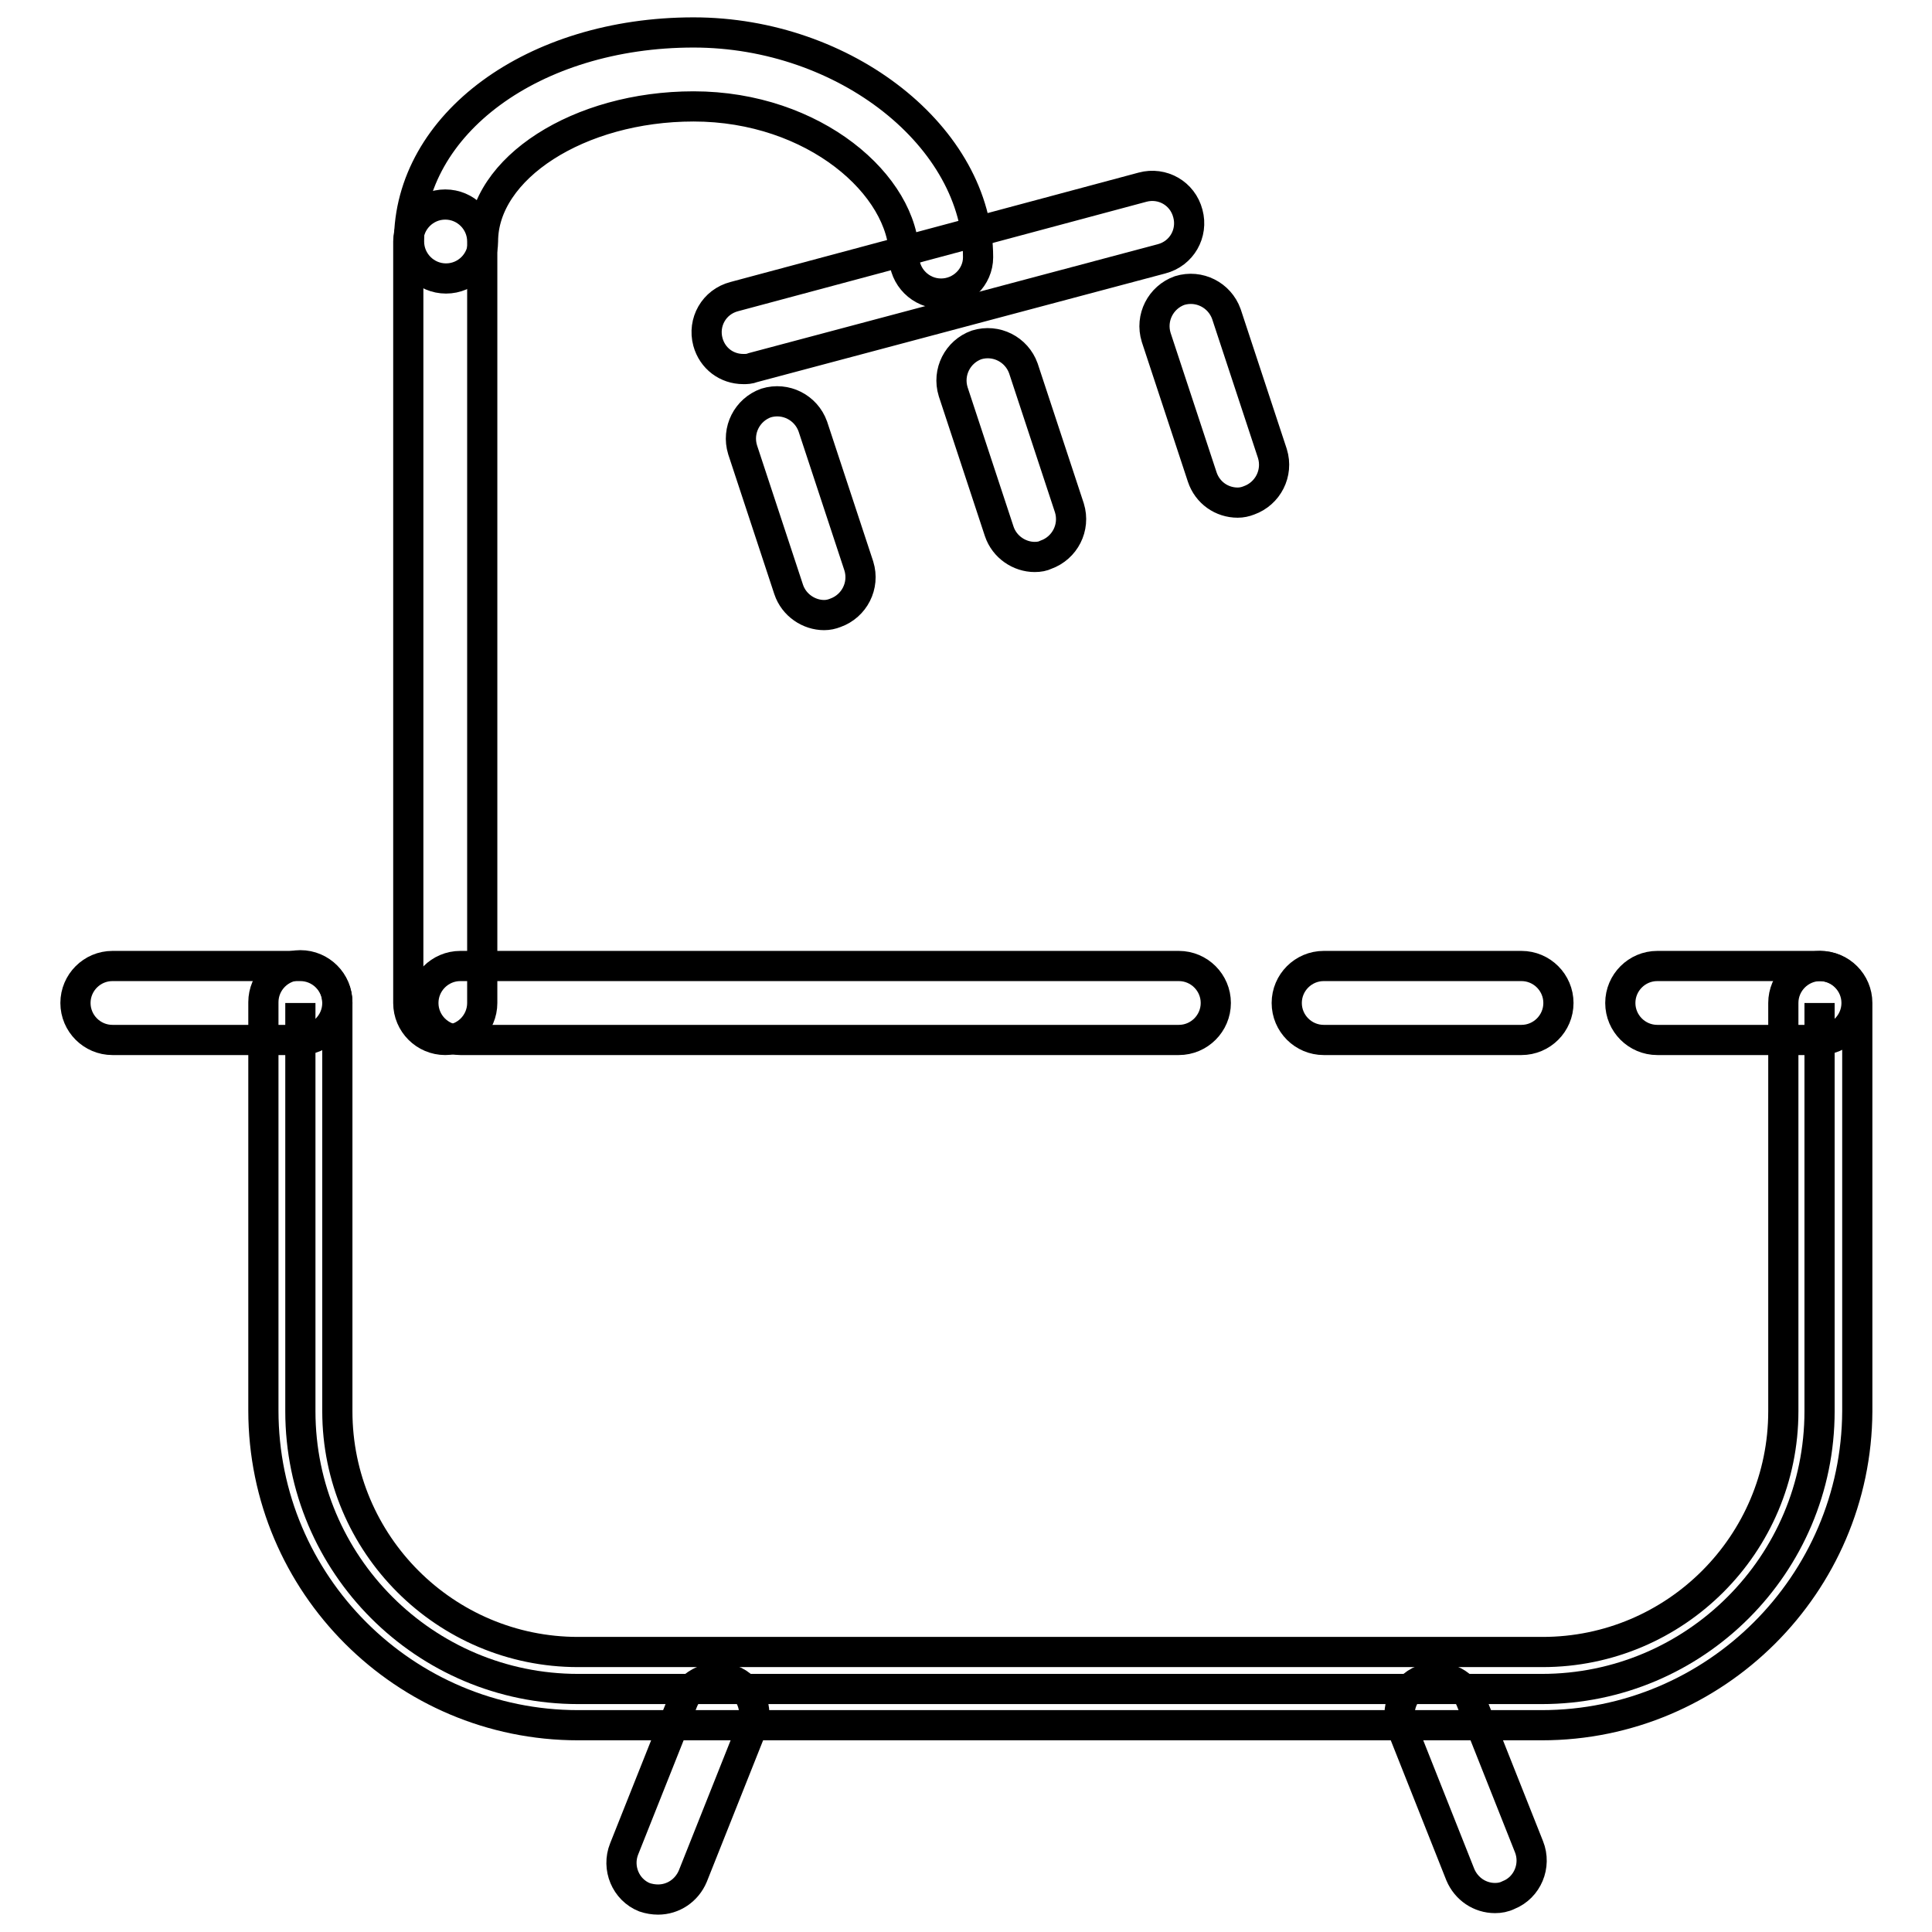
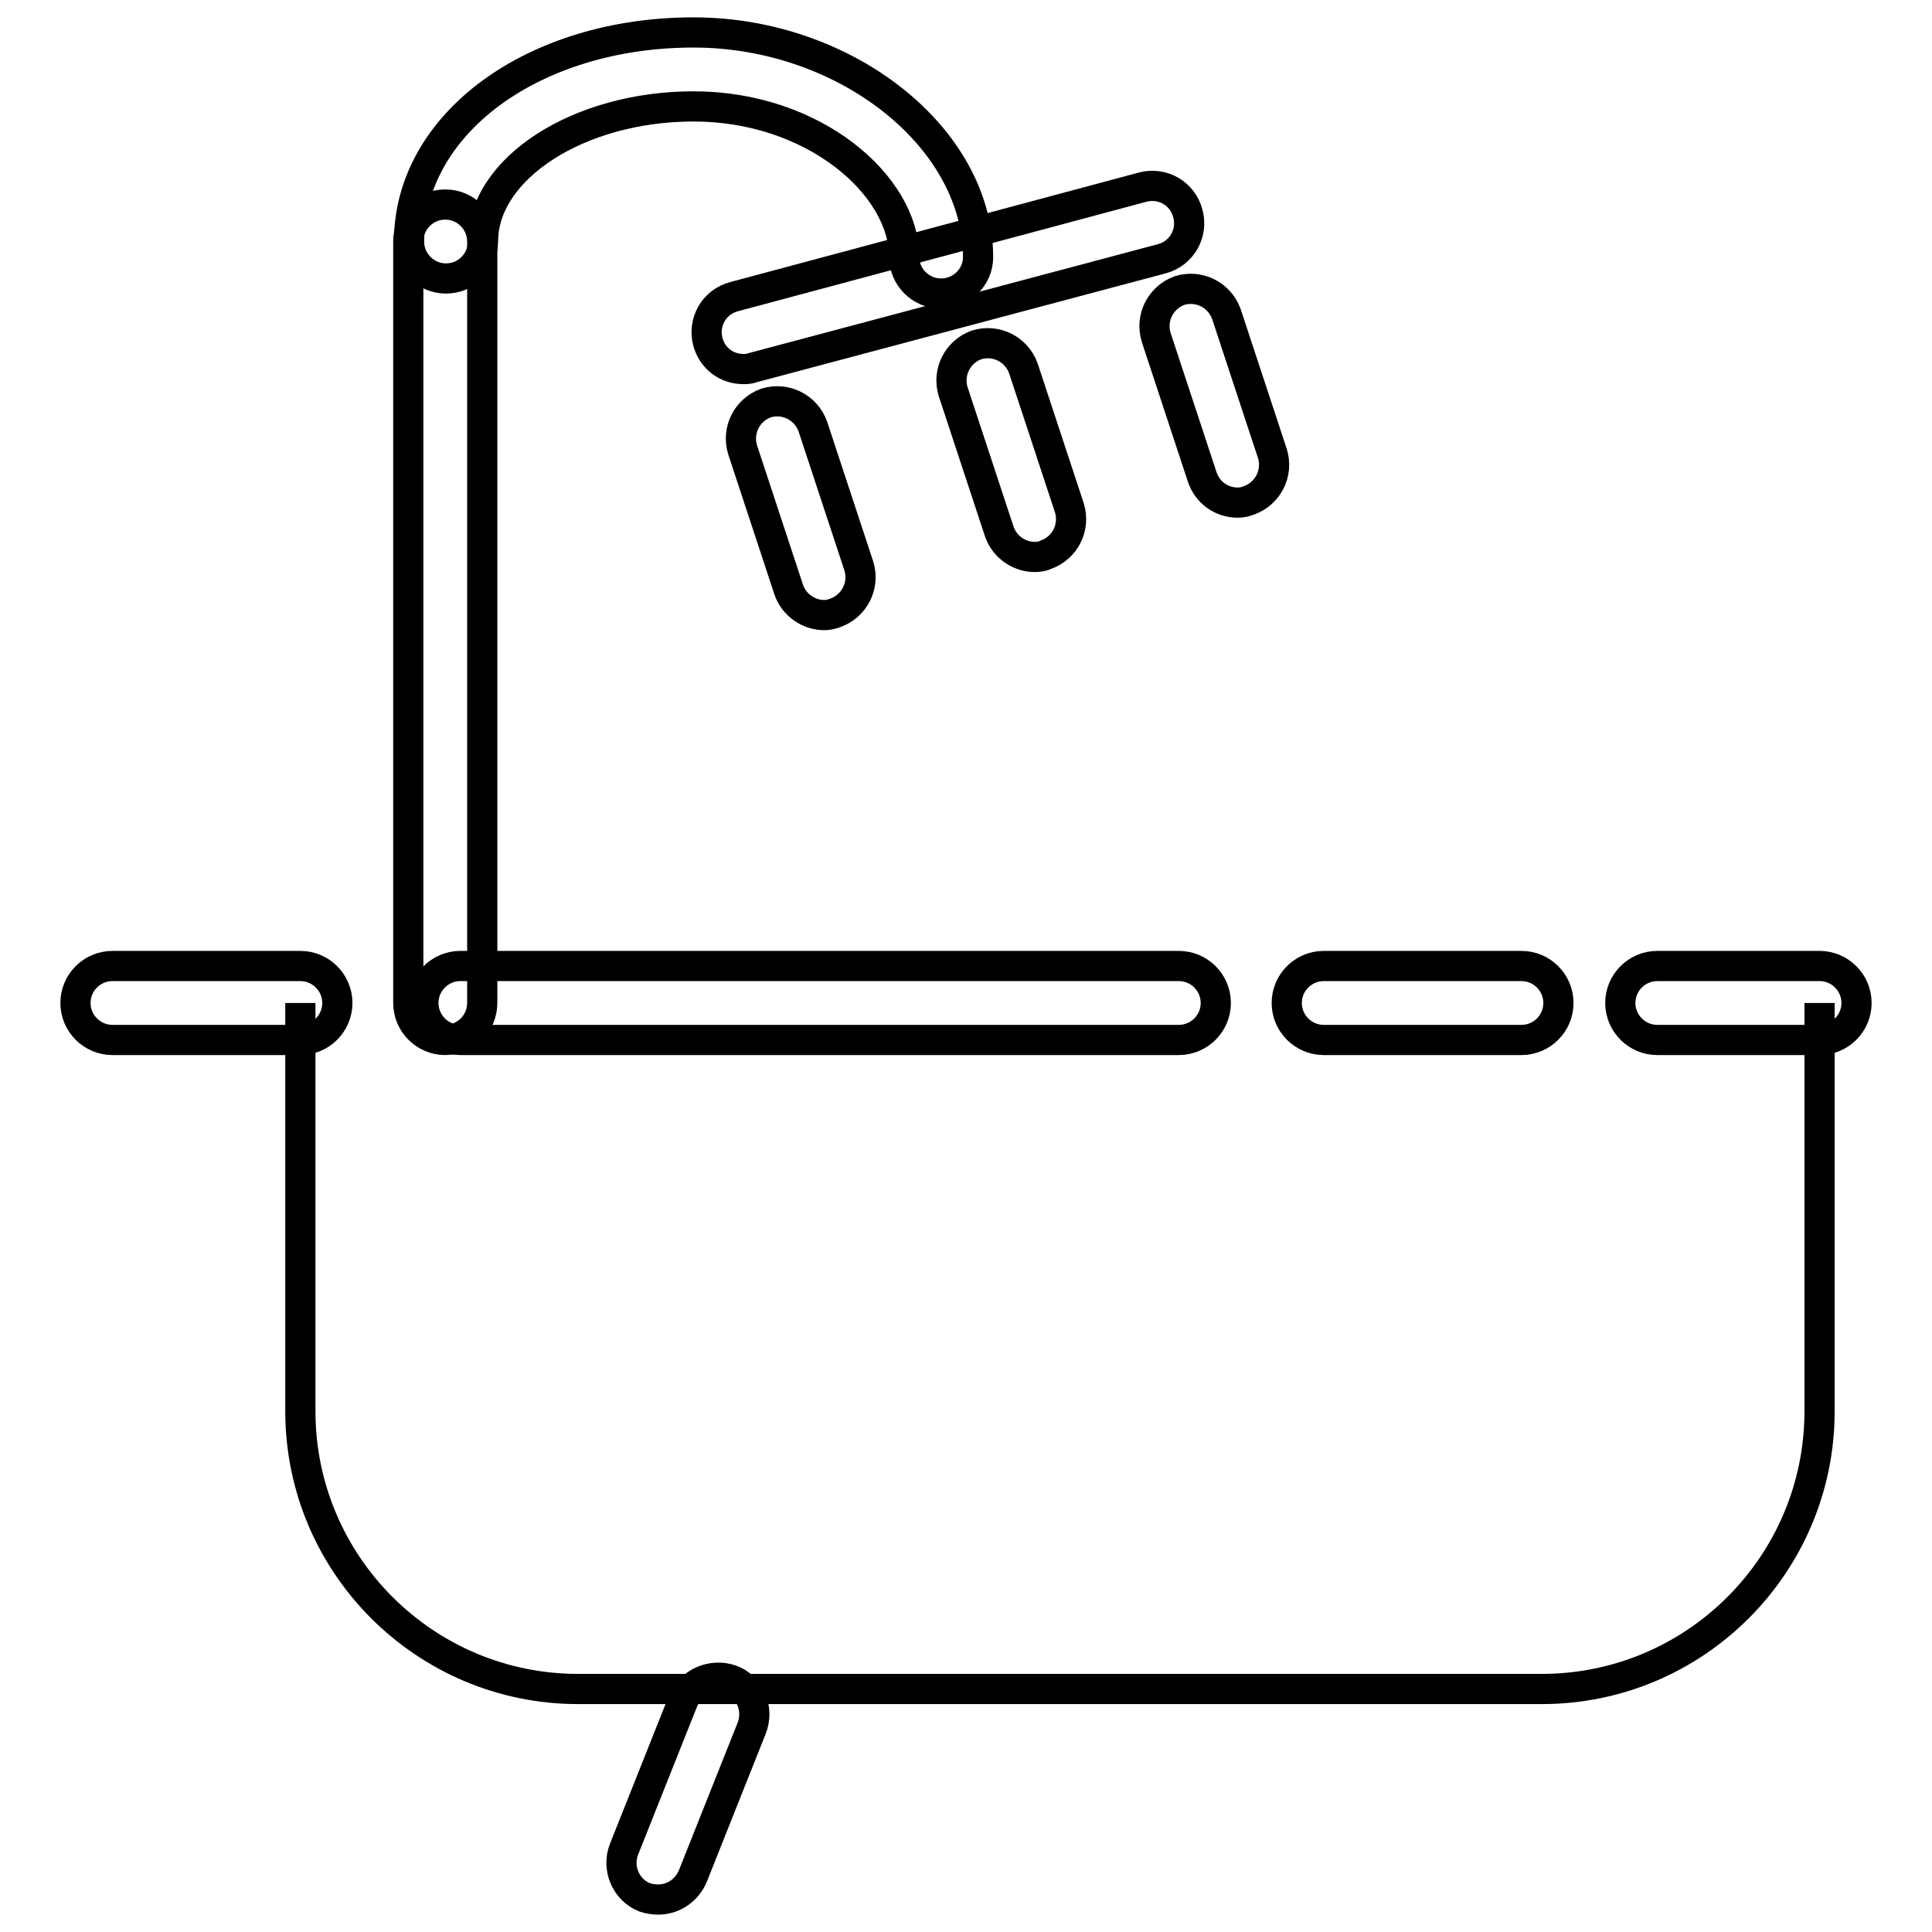
<svg xmlns="http://www.w3.org/2000/svg" version="1.1" x="0px" y="0px" viewBox="0 0 256 256" enable-background="new 0 0 256 256" xml:space="preserve">
  <g>
    <path stroke-width="4" fill-opacity="0" stroke="#000000" d="M241.1,132.9V187c0,20.3-16.5,36.8-36.8,36.8H76.6c-20.3,0-36.8-16.5-36.8-36.8v-54.1" />
-     <path stroke-width="4" fill-opacity="0" stroke="#000000" d="M204.3,228.6H76.6c-23,0-41.7-18.7-41.7-41.7v-54.1c0-2.7,2.2-4.9,4.9-4.9c2.7,0,4.9,2.2,4.9,4.9V187 c0,17.6,14.3,31.9,31.9,31.9h127.8c17.6,0,31.9-14.3,31.9-31.9v-54.1c0-2.7,2.2-4.9,4.9-4.9c2.7,0,4.9,2.2,4.9,4.9V187 C246,209.9,227.3,228.6,204.3,228.6L204.3,228.6z" />
    <path stroke-width="4" fill-opacity="0" stroke="#000000" d="M39.8,137.8H14.9c-2.7,0-4.9-2.2-4.9-4.9c0-2.7,2.2-4.9,4.9-4.9h24.9c2.7,0,4.9,2.2,4.9,4.9 C44.7,135.6,42.5,137.8,39.8,137.8z M156.2,137.8H61c-2.7,0-4.9-2.2-4.9-4.9c0-2.7,2.2-4.9,4.9-4.9h95.2c2.7,0,4.9,2.2,4.9,4.9 C161.1,135.6,158.9,137.8,156.2,137.8z M201.6,137.8h-26.2c-2.7,0-4.9-2.2-4.9-4.9c0-2.7,2.2-4.9,4.9-4.9h26.2 c2.7,0,4.9,2.2,4.9,4.9C206.5,135.6,204.3,137.8,201.6,137.8z M241.1,137.8h-21.5c-2.7,0-4.9-2.2-4.9-4.9c0-2.7,2.2-4.9,4.9-4.9 h21.5c2.7,0,4.9,2.2,4.9,4.9C246,135.6,243.8,137.8,241.1,137.8L241.1,137.8z M124.7,38.9c-2.7,0-4.9-2.2-4.9-4.9 c0-9.4-11.9-19.9-27.9-19.9C76.7,14.1,64,22.3,64,32c0,2.7-2.2,4.9-4.9,4.9c-2.7,0-4.9-2.2-4.9-4.9c0-15.6,16.5-27.7,37.7-27.7 c20.1,0,37.7,13.9,37.7,29.8C129.6,36.7,127.4,38.9,124.7,38.9z" />
    <path stroke-width="4" fill-opacity="0" stroke="#000000" d="M59,137.8c-2.7,0-4.9-2.2-4.9-4.9V32c0-2.7,2.2-4.9,4.9-4.9s4.9,2.2,4.9,4.9v100.9 C63.9,135.6,61.7,137.8,59,137.8z M98.5,48.9c-2.2,0-4.1-1.4-4.7-3.6c-0.7-2.6,0.8-5.3,3.5-6l54.1-14.5c2.6-0.7,5.3,0.8,6,3.5 c0.7,2.6-0.8,5.3-3.5,6L99.8,48.7C99.3,48.9,98.9,48.9,98.5,48.9z M109.2,81.5c-2,0-4-1.3-4.7-3.4l-6.1-18.5 c-0.8-2.6,0.6-5.3,3.1-6.2c2.6-0.8,5.3,0.6,6.2,3.1l6.1,18.5c0.8,2.6-0.6,5.3-3.1,6.2C110.2,81.4,109.7,81.5,109.2,81.5z  M137.1,73.8c-2,0-4-1.3-4.7-3.4l-6.1-18.5c-0.8-2.6,0.6-5.3,3.1-6.2c2.6-0.8,5.3,0.6,6.2,3.1l6.1,18.5c0.8,2.6-0.6,5.3-3.1,6.2 C138.2,73.7,137.7,73.8,137.1,73.8L137.1,73.8z M164,66.6c-2.1,0-4-1.3-4.7-3.4l-6.1-18.5c-0.8-2.6,0.6-5.3,3.1-6.2 c2.6-0.8,5.3,0.6,6.2,3.1l6.1,18.5c0.8,2.6-0.6,5.3-3.1,6.2C165,66.5,164.5,66.6,164,66.6z M87.2,251.7c-0.6,0-1.2-0.1-1.8-0.3 c-2.5-1-3.7-3.9-2.7-6.4l7.8-19.6c1-2.5,3.9-3.7,6.4-2.8s3.7,3.9,2.7,6.4l-7.8,19.6C91,250.5,89.2,251.7,87.2,251.7z" />
-     <path stroke-width="4" fill-opacity="0" stroke="#000000" d="M198.1,251.5c-2,0-3.8-1.2-4.6-3.1l-7.7-19.4c-1-2.5,0.2-5.4,2.7-6.4c2.5-1,5.4,0.2,6.4,2.7l7.7,19.4 c1,2.5-0.2,5.4-2.7,6.4C199.3,251.4,198.7,251.5,198.1,251.5L198.1,251.5z" />
  </g>
</svg>